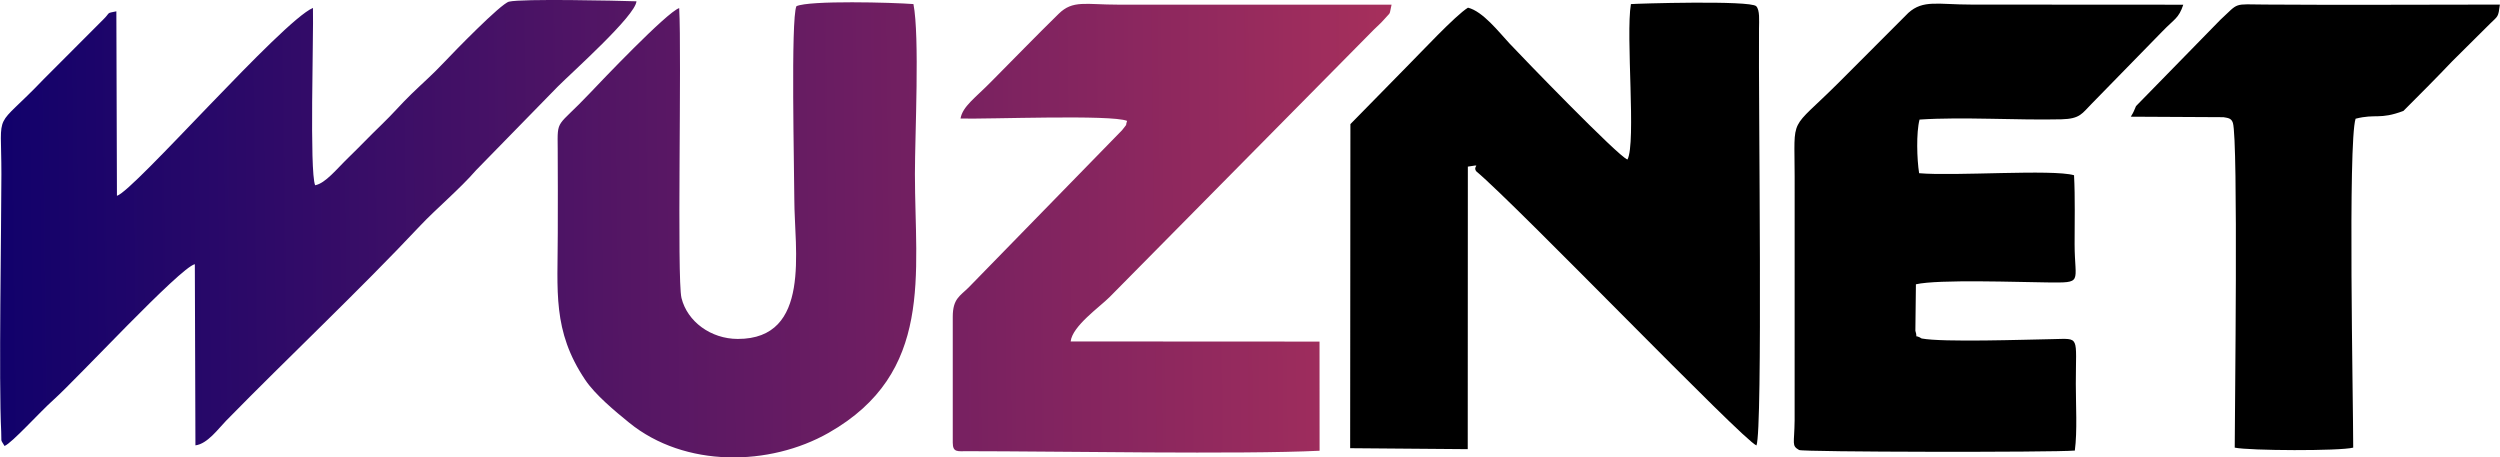
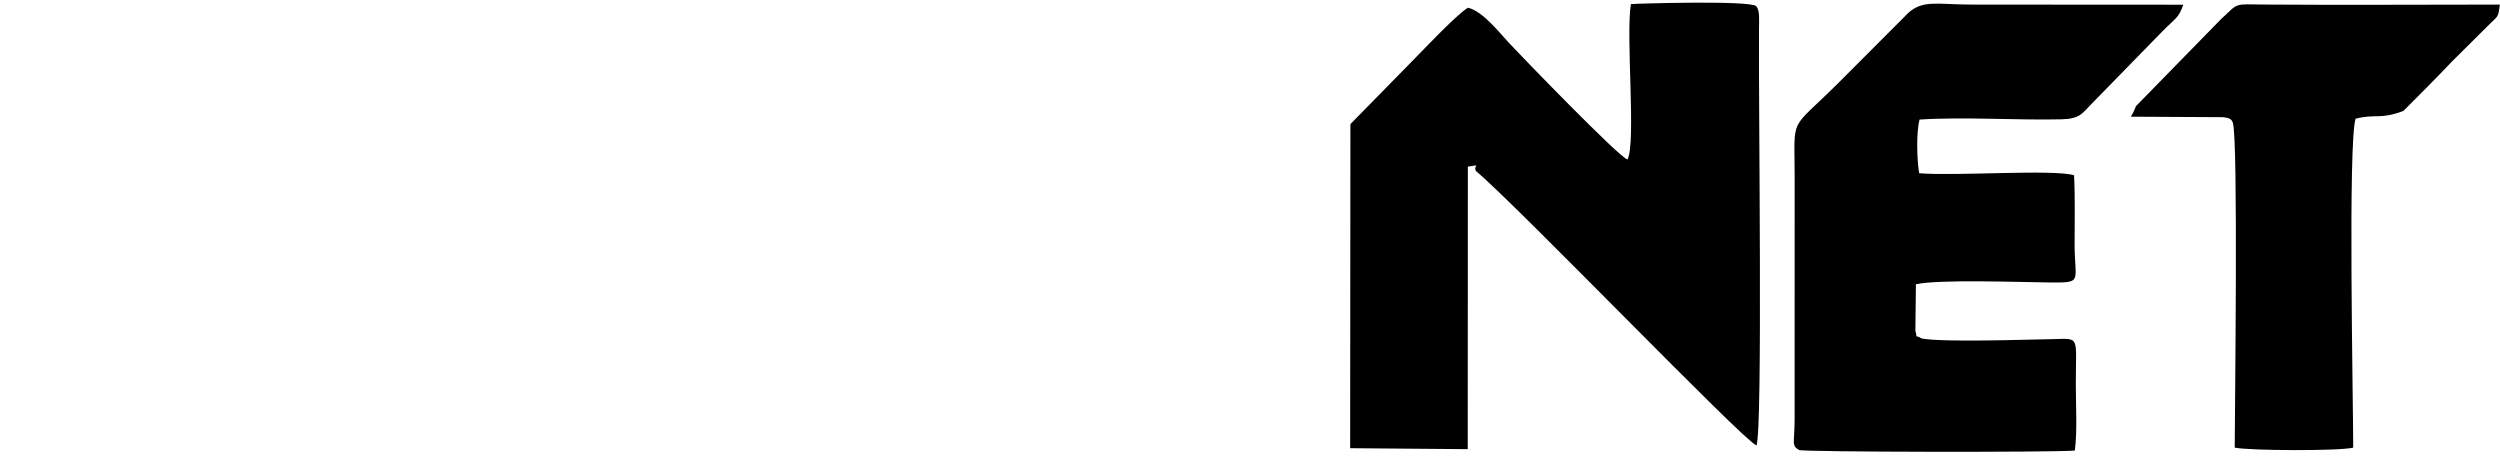
<svg xmlns="http://www.w3.org/2000/svg" xml:space="preserve" width="3722px" height="681px" version="1.1" style="shape-rendering:geometricPrecision; text-rendering:geometricPrecision; image-rendering:optimizeQuality; fill-rule:evenodd; clip-rule:evenodd" viewBox="0 0 2185.77 399.96">
  <defs>
    <style type="text/css">
   
    .fil1 {fill:black}
    .fil0 {fill:url(#id0)}
   
  </style>
    <linearGradient id="id0" gradientUnits="userSpaceOnUse" x1="-1.14" y1="207.15" x2="1291.35" y2="191.88">
      <stop offset="0" style="stop-opacity:1; stop-color:#11016B" />
      <stop offset="1" style="stop-opacity:1; stop-color:#AF325B" />
    </linearGradient>
  </defs>
  <g id="Layer_x0020_1">
-     <path class="fil0" d="M936.07 298.56c1.5,-13.48 25.22,-29.96 34.07,-38.83l231.07 -233.84c3.2,-3.19 5.82,-5.32 8.58,-8.49 6.96,-8.02 4.5,-3.06 6.88,-13.32 -79.67,-0.09 -159.35,-0.01 -239.02,-0.01 -28.64,0 -39.59,-4.22 -52.04,7.99 -9.95,9.76 -19.97,19.79 -29.43,29.39 -10.38,10.54 -18.2,18.33 -29.15,29.52 -14.5,14.83 -25.42,21.99 -27.27,32.69 24.98,0.62 132,-3.66 145.66,2.05 -2.03,5.94 1.24,0.82 -4.42,8.16l-134.16 137.5c-7.55,7.5 -13.86,9.8 -13.86,25.6l0 110.11c0,8.69 4.27,7.44 12.55,7.44 78.25,0.01 239.54,2.97 308.2,-0.39l-0.05 -95.45 -217.61 -0.12zm-765.29 90.86c10.55,-1.29 20.07,-14.65 26.8,-21.51 54.75,-55.89 116.08,-113.5 169.6,-170.43 13.97,-14.85 34.55,-32 49.09,-48.75l71.33 -73.01c12.24,-12.3 68.14,-62.1 68.8,-74.58 -17.09,-0.58 -100.13,-2.41 -111.45,0.31 -7.13,1.72 -48.23,44.01 -56.75,53.05 -10.63,11.26 -17.35,16.83 -28.62,27.76 -9.46,9.16 -15.6,16.71 -26.55,27.25 -10.26,9.87 -18.17,18.34 -28.19,28.03 -10.8,10.44 -20.34,22.74 -29.39,24.45 -5.03,-12.29 -1.26,-130.27 -1.91,-155.06 -27.14,11.63 -156.51,159.93 -171.39,164.3l-0.51 -161.33c-9.17,1.87 -4.94,0.62 -10.93,6.63l-52.49 52.58c-44.49,46.6 -37.1,24.17 -37.1,83.08 0,45.28 -2.4,182.44 -0.17,225.25 0.5,9.67 -1.1,5.9 2.92,12.52 6.69,-2.77 30.47,-29.36 43,-40.54 20.74,-18.53 110.32,-115.4 123.39,-118.42l0.52 158.42zm423 -382.34c-10.75,3.5 -69.31,65.08 -78.18,74.46 -29.23,30.9 -28.31,21.52 -28.05,48.59 0.23,24.45 0.06,48.98 0.06,73.44 0,50.93 -4.92,85.56 24.01,128.61 8.81,13.11 26,27.32 38.34,37.36 48.79,39.7 122.92,38.26 174.52,8.9 92.15,-52.43 75.41,-138.53 75.41,-226.25 0,-34.46 4.26,-120.08 -1.29,-148.63 -18.09,-1.4 -90.92,-3.39 -102.32,1.86 -5.05,11.03 -1.84,144.39 -1.84,168.79 0,43.7 15.32,122.29 -49.51,122.15 -23.43,-0.05 -44.05,-15.13 -49.15,-35.81 -4.08,-16.51 0.28,-212.57 -2,-253.47z" />
    <path class="fil1" d="M1867.62 92.75l-1.92 4.48c-0.23,0.49 -0.71,1.43 -0.92,1.85 -0.25,0.51 -1.31,2.26 -1.74,2.95l81.02 0.43c3.54,0.69 6.84,0.61 8.24,4.96 4.78,14.82 1.62,255.37 1.62,283.98 12.69,2.72 91.77,3.07 103.6,0 0,-41.59 -4.68,-266.2 2.07,-287.6 17.93,-4.57 20.83,1.06 41.83,-6.81 14.26,-14.24 29.31,-29.35 42.66,-43.4l33.07 -32.85c7.08,-6.98 7.14,-5.37 8.62,-16.74 -68.27,0 -136.72,0.49 -204.98,-0.02 -28.87,-0.21 -22.62,-2.17 -39.38,13.28l-73.79 75.49zm-686.94 15.76l-0.22 283.39 102.81 0.84 0.1 -247.05c13.35,-2.08 3.75,-0.97 7.31,4.05 36.19,30.37 233.17,235.15 245.04,239.75 5.61,-13.24 1.68,-299.32 2.24,-364.61 0.05,-6.84 0.84,-16.08 -2.46,-19.46 -5.2,-5.31 -105.35,-2.28 -109.55,-1.84 -4.65,27.37 4.71,121.32 -3,135.9 -7.44,-2 -93.88,-91.5 -103.34,-101.67 -9.16,-9.85 -23.13,-27.91 -36.12,-31.1 -10.86,6.61 -42.33,40.39 -52.93,50.97l-49.88 50.83zm499.51 187.45c-7.87,-4.66 -2.9,1.89 -5.51,-6.75l0.47 -40.63c19.55,-4.5 90.93,-1.85 114.83,-1.63 32.02,0.3 23.96,0.67 23.93,-33.59 -0.02,-19.88 0.54,-40.35 -0.49,-60.14 -18.71,-5.46 -104.82,0.96 -135.46,-1.78 -1.93,-12.01 -2.63,-35.45 0.37,-46.89 37.51,-2.53 85.36,0.7 124.04,-0.24 16.59,-0.41 18.05,-5.19 26.45,-13.59l61.68 -63.13c10.87,-11.28 14.39,-11.4 18.44,-23.48l-185.05 -0.11c-29.78,0 -42.29,-4.43 -55.33,7.22l-61.08 61.17c-43.71,43.58 -38.36,27.26 -38.36,82.25l-0.02 212.87c-0.22,20.76 -2.88,22.07 3.93,25.97 3.18,1.82 221.71,2.15 241.08,0.48 2.24,-16.71 0.85,-40.72 0.86,-58.27 0.02,-42.63 3.92,-39.61 -19.99,-39.18 -24.98,0.45 -96.22,2.92 -114.79,-0.55z" />
  </g>
</svg>